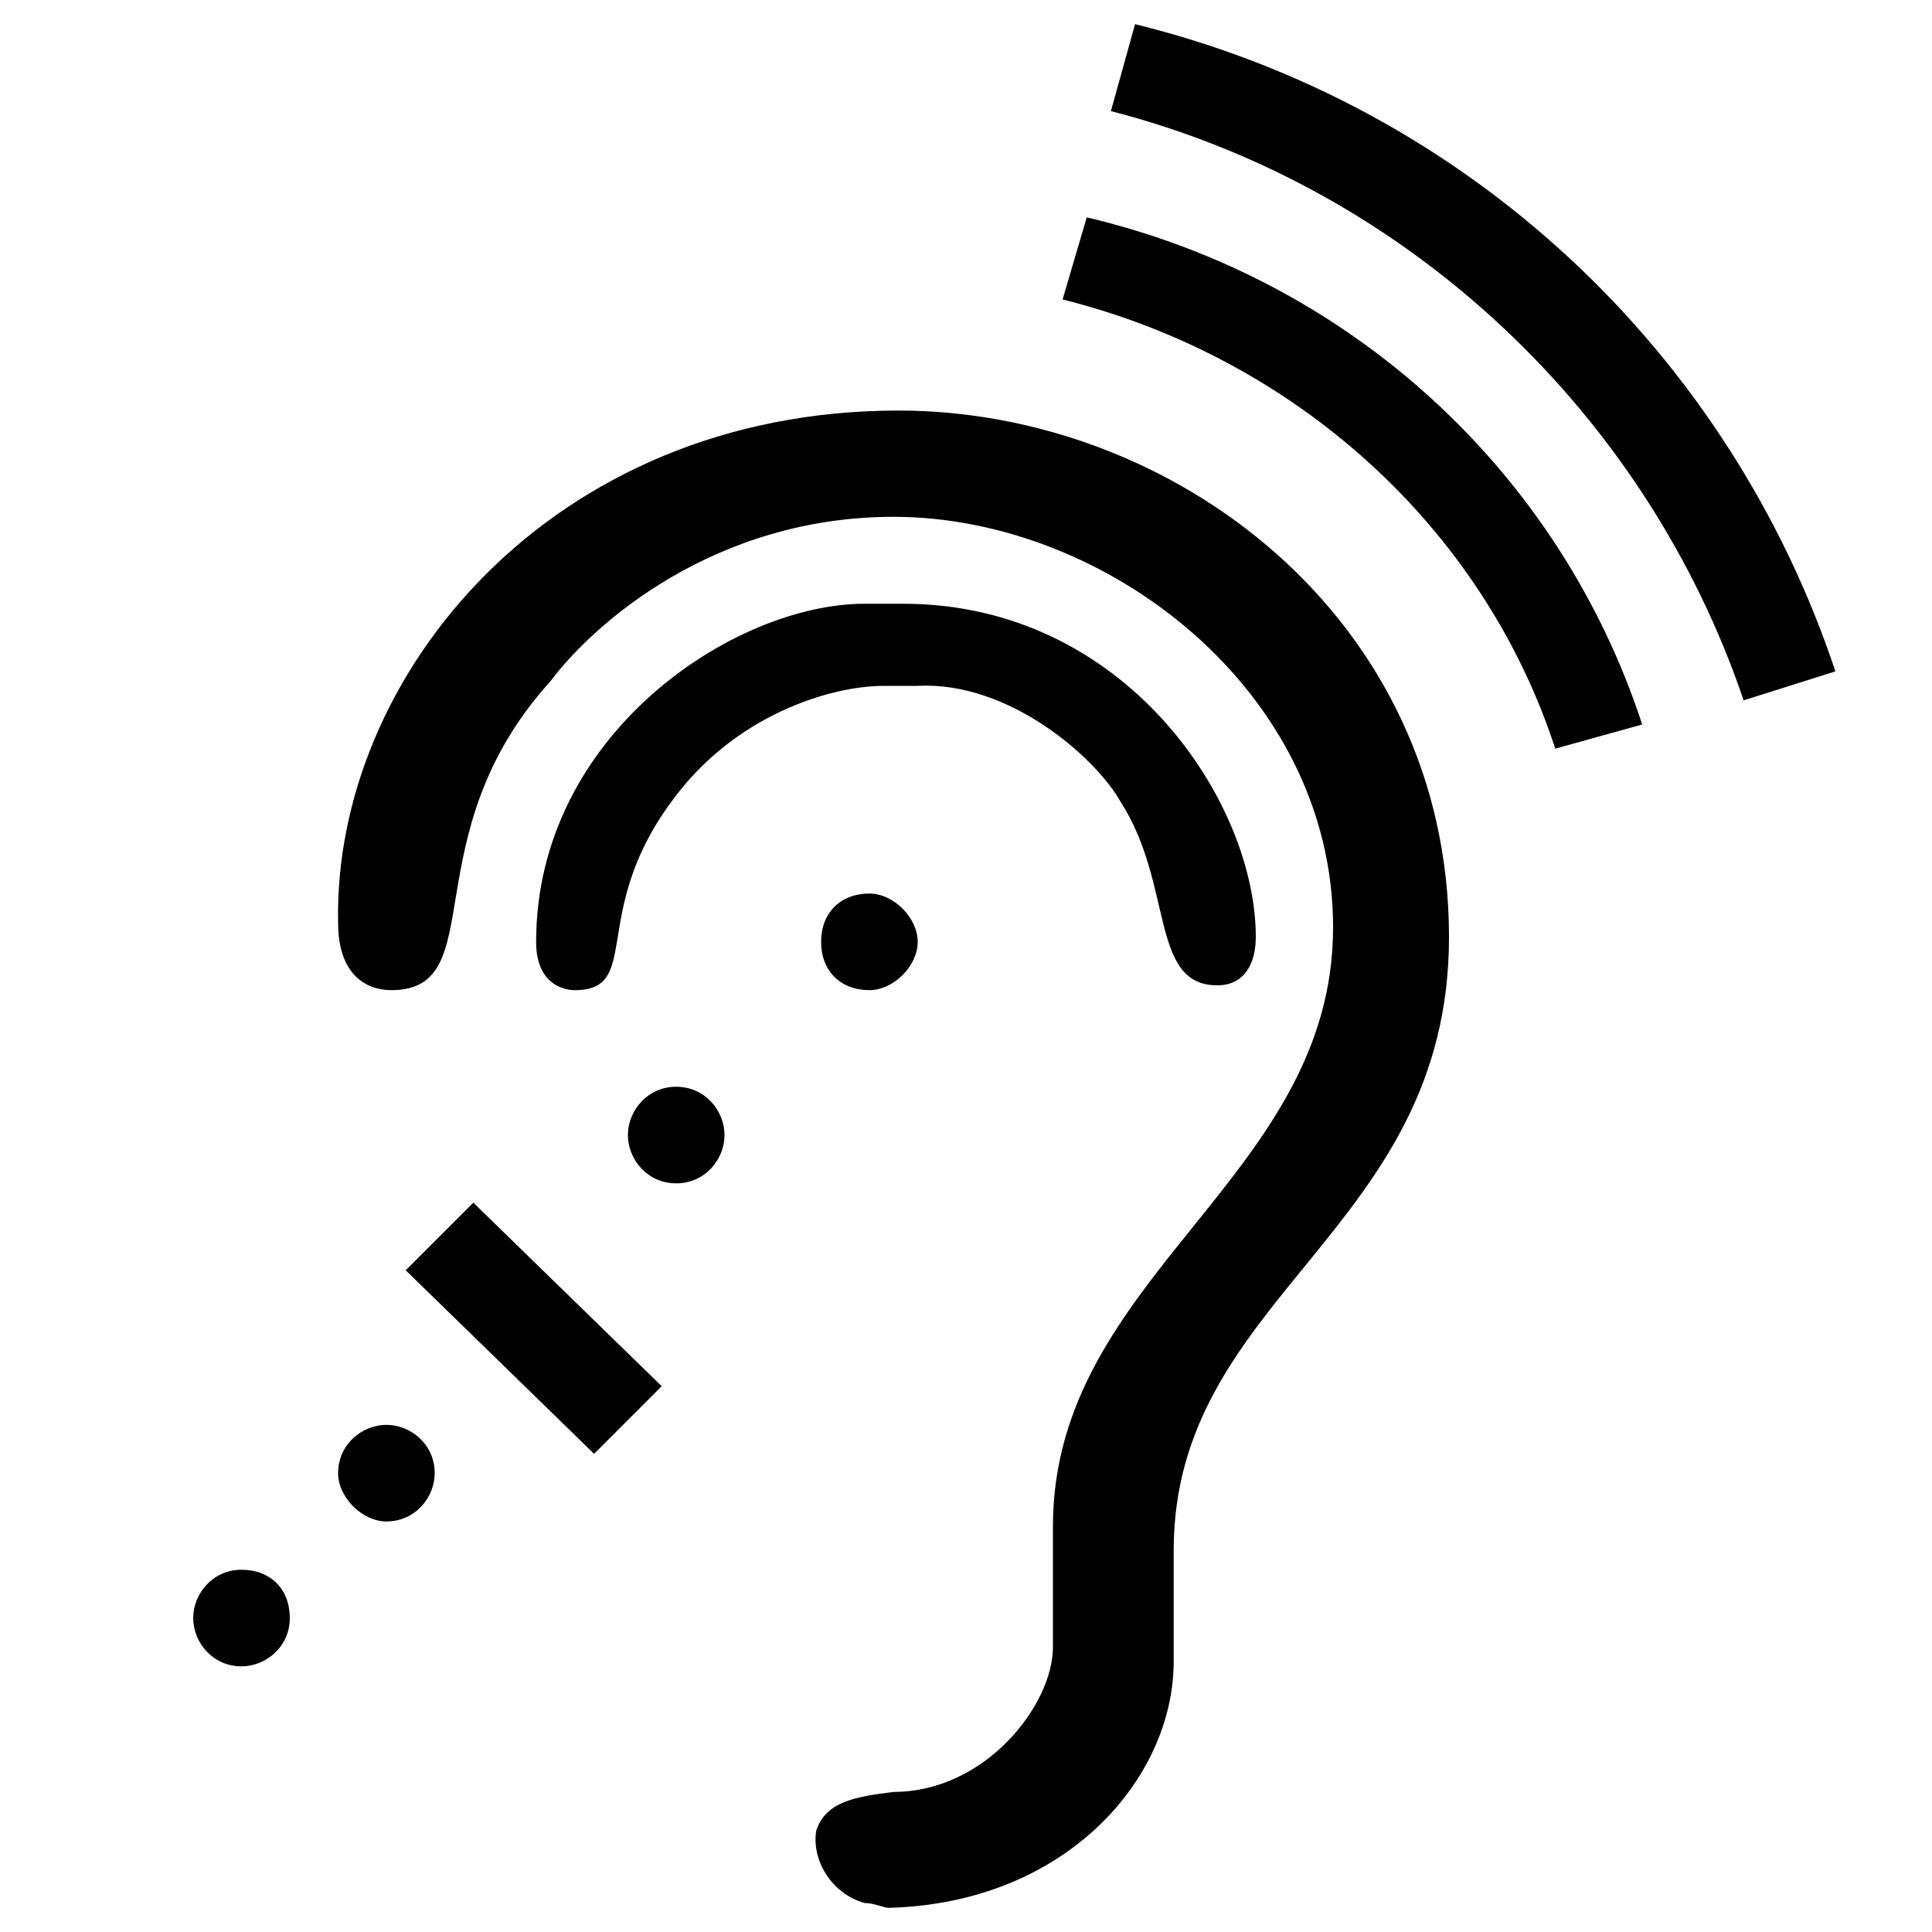
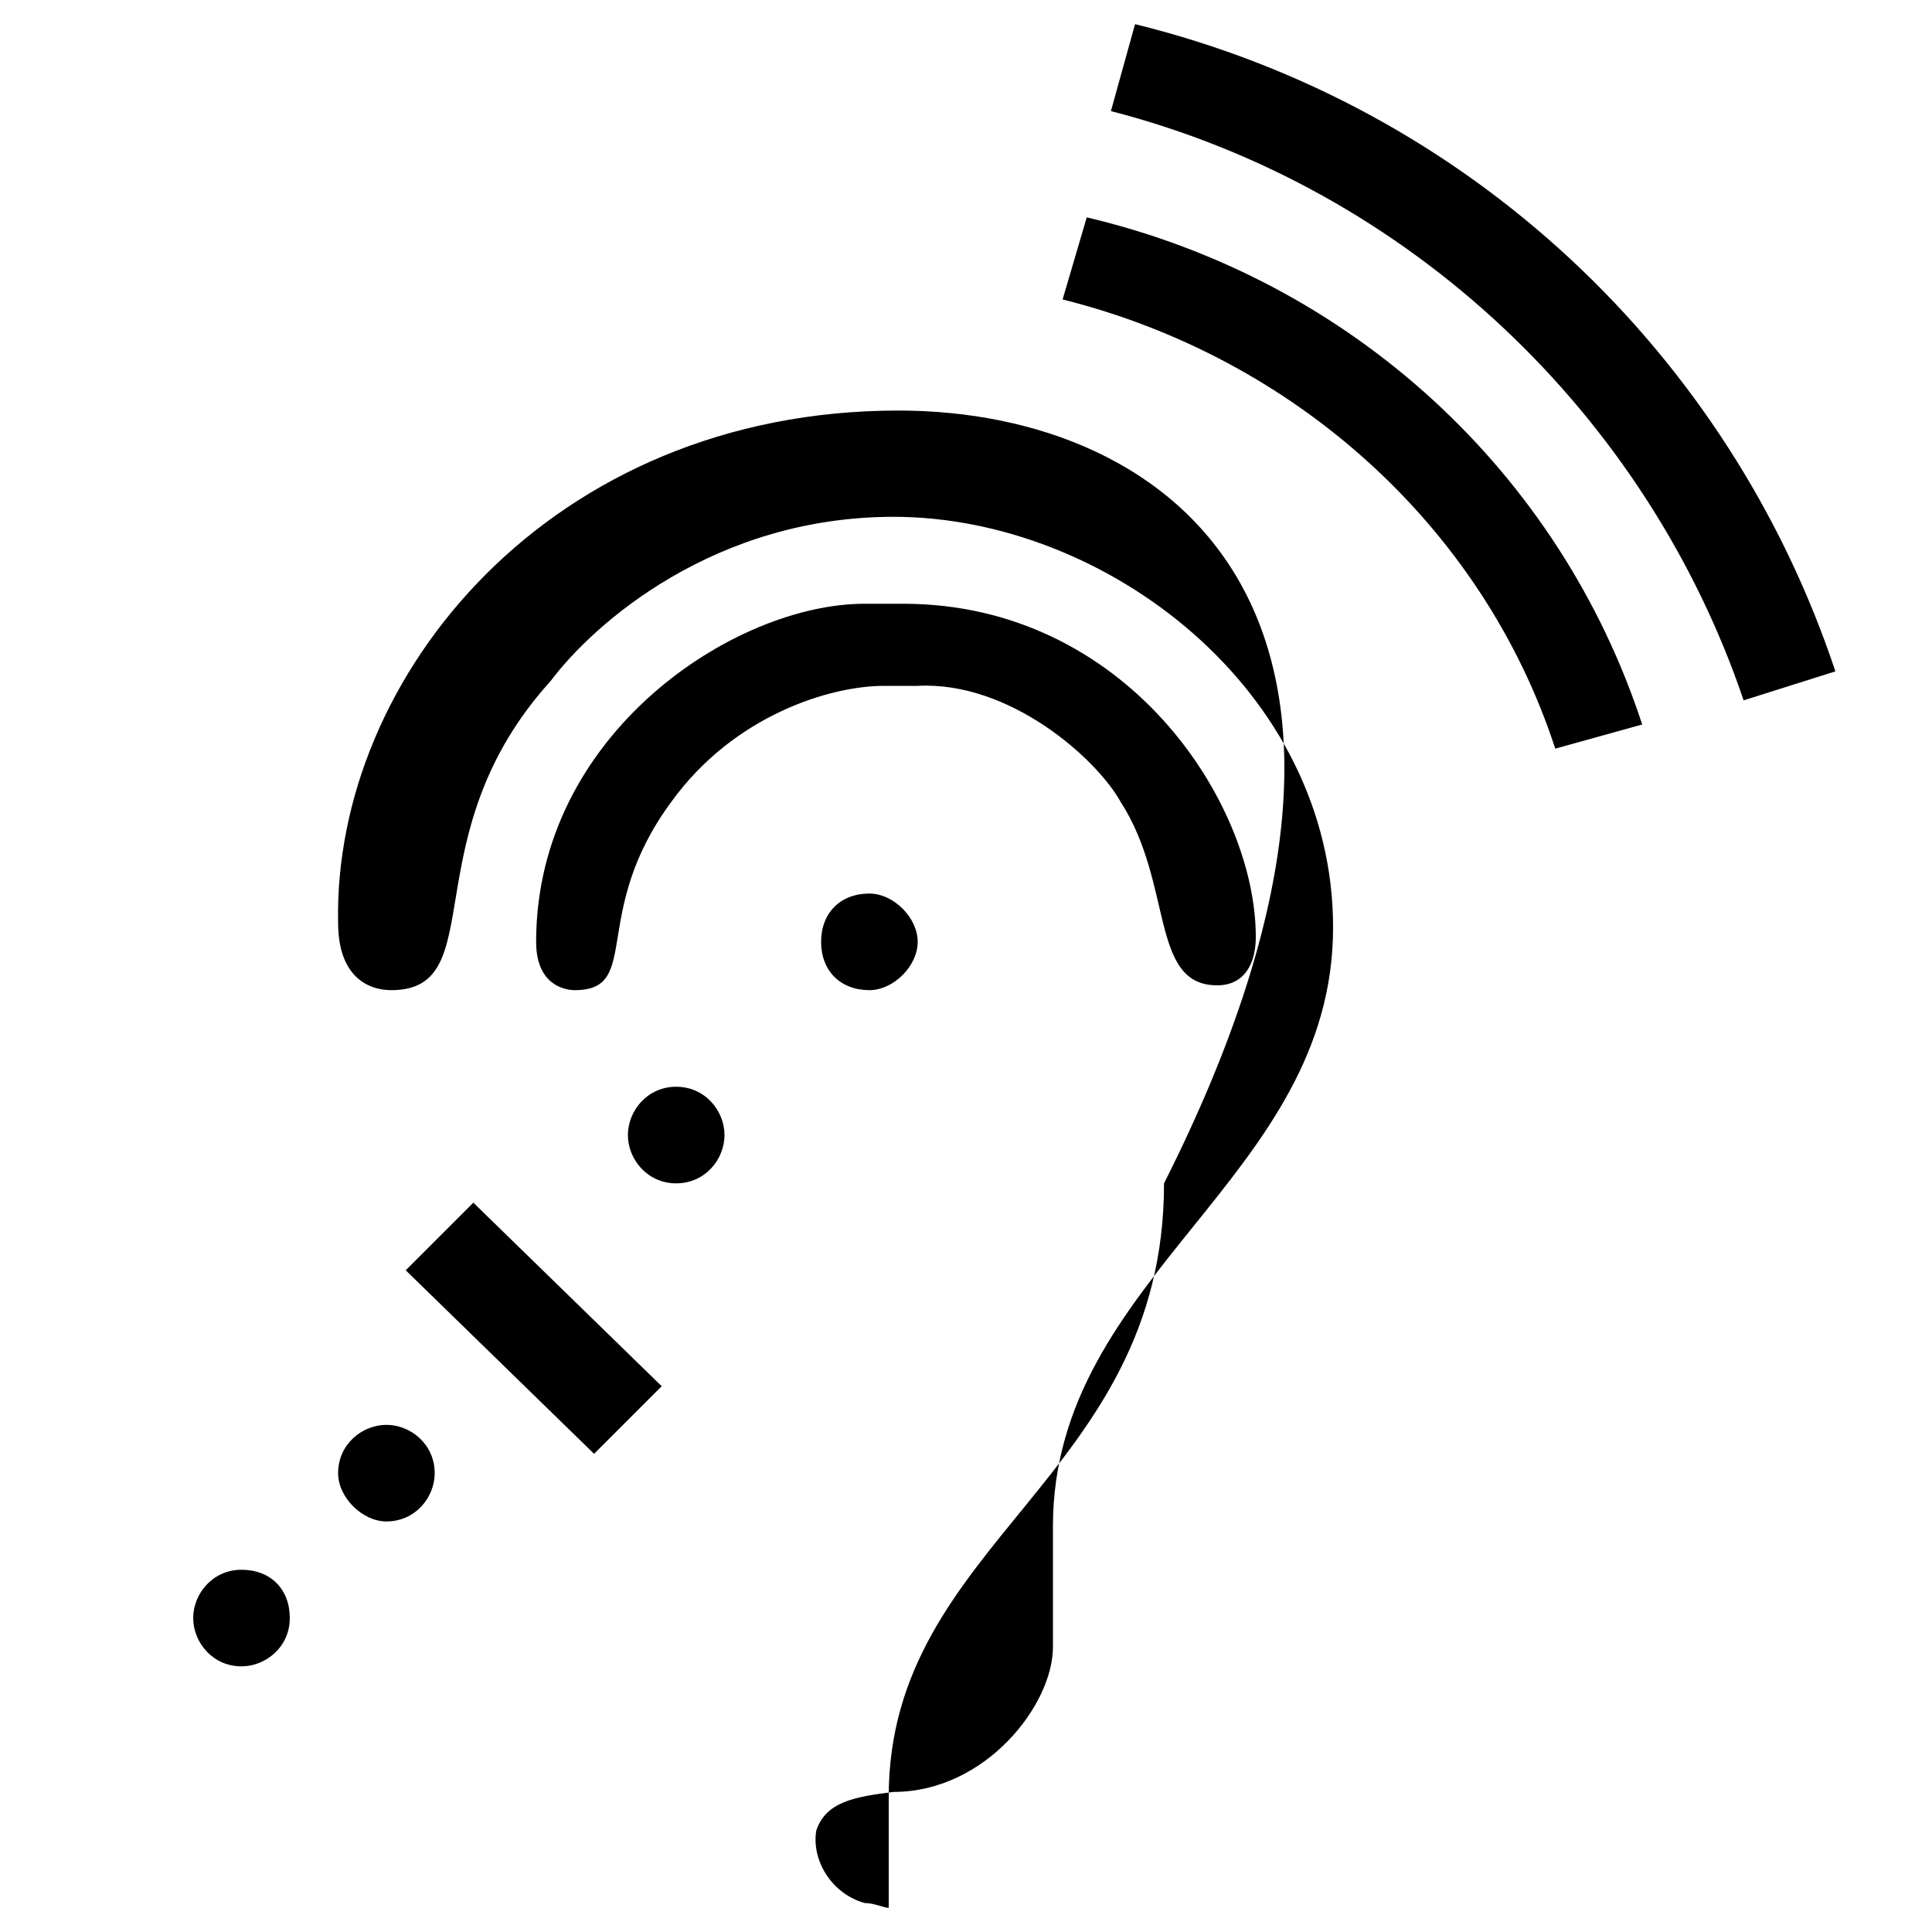
<svg xmlns="http://www.w3.org/2000/svg" version="1.1" id="Layer_1" x="0px" y="0px" viewBox="0 0 40 40" style="enable-background:new 0 0 40 40;" xml:space="preserve">
-   <path d="M19,14.2h-0.7c-1.1,0-3.1,0.6-4.4,2.4c-1.7,2.3-0.6,3.9-2,3.9c-0.2,0-0.8-0.1-0.8-1c0-4.3,4.1-7,6.8-7h0.8  c4.6,0,7.3,4.1,7.3,6.9c0,0.5-0.2,1-0.8,1c-1.4,0-0.9-2.1-2-3.8C22.7,15.7,20.9,14.1,19,14.2z M18.6,8.5C11.4,8.5,6.9,14,7,19.1  c0,1.1,0.6,1.4,1.1,1.4c2.1,0,0.4-3.2,3.3-6.4c0.9-1.2,3.4-3.4,7.1-3.4c4.4,0,9.1,3.6,9.1,8.5c0,5.2-5.8,7.2-5.8,12.4v2.5  c0,1.2-1.4,3-3.3,3c-0.8,0.1-1.4,0.2-1.6,0.8c-0.1,0.6,0.3,1.3,1,1.5c0.2,0,0.4,0.1,0.5,0.1c3.7-0.1,5.9-2.7,5.9-5.1v-2.3  c0-5.3,5.7-6.6,5.7-12.7C30,12.8,24.3,8.5,18.6,8.5z M8.4,26.3l3.9,3.8l1.4-1.4l-3.9-3.8L8.4,26.3z M14,22.5c-0.6,0-1,0.5-1,1  s0.4,1,1,1s1-0.5,1-1S14.6,22.5,14,22.5z M17,19.5c0,0.6,0.4,1,1,1c0.5,0,1-0.5,1-1s-0.5-1-1-1C17.4,18.5,17,18.9,17,19.5z M5,32.5  c-0.6,0-1,0.5-1,1s0.4,1,1,1c0.5,0,1-0.4,1-1S5.6,32.5,5,32.5z M8,29.5c-0.5,0-1,0.4-1,1c0,0.5,0.5,1,1,1c0.6,0,1-0.5,1-1  C9,29.9,8.5,29.5,8,29.5z M22.5,4.5L22,6.2c4.8,1.2,8.7,4.7,10.2,9.3L34,15C32.3,9.8,28,5.8,22.5,4.5z M23.5,0.5L23,2.3  c6.2,1.6,11.1,6.3,13.1,12.2l1.9-0.6C35.8,7.3,30.4,2.2,23.5,0.5z" />
+   <path d="M19,14.2h-0.7c-1.1,0-3.1,0.6-4.4,2.4c-1.7,2.3-0.6,3.9-2,3.9c-0.2,0-0.8-0.1-0.8-1c0-4.3,4.1-7,6.8-7h0.8  c4.6,0,7.3,4.1,7.3,6.9c0,0.5-0.2,1-0.8,1c-1.4,0-0.9-2.1-2-3.8C22.7,15.7,20.9,14.1,19,14.2z M18.6,8.5C11.4,8.5,6.9,14,7,19.1  c0,1.1,0.6,1.4,1.1,1.4c2.1,0,0.4-3.2,3.3-6.4c0.9-1.2,3.4-3.4,7.1-3.4c4.4,0,9.1,3.6,9.1,8.5c0,5.2-5.8,7.2-5.8,12.4v2.5  c0,1.2-1.4,3-3.3,3c-0.8,0.1-1.4,0.2-1.6,0.8c-0.1,0.6,0.3,1.3,1,1.5c0.2,0,0.4,0.1,0.5,0.1v-2.3  c0-5.3,5.7-6.6,5.7-12.7C30,12.8,24.3,8.5,18.6,8.5z M8.4,26.3l3.9,3.8l1.4-1.4l-3.9-3.8L8.4,26.3z M14,22.5c-0.6,0-1,0.5-1,1  s0.4,1,1,1s1-0.5,1-1S14.6,22.5,14,22.5z M17,19.5c0,0.6,0.4,1,1,1c0.5,0,1-0.5,1-1s-0.5-1-1-1C17.4,18.5,17,18.9,17,19.5z M5,32.5  c-0.6,0-1,0.5-1,1s0.4,1,1,1c0.5,0,1-0.4,1-1S5.6,32.5,5,32.5z M8,29.5c-0.5,0-1,0.4-1,1c0,0.5,0.5,1,1,1c0.6,0,1-0.5,1-1  C9,29.9,8.5,29.5,8,29.5z M22.5,4.5L22,6.2c4.8,1.2,8.7,4.7,10.2,9.3L34,15C32.3,9.8,28,5.8,22.5,4.5z M23.5,0.5L23,2.3  c6.2,1.6,11.1,6.3,13.1,12.2l1.9-0.6C35.8,7.3,30.4,2.2,23.5,0.5z" />
</svg>